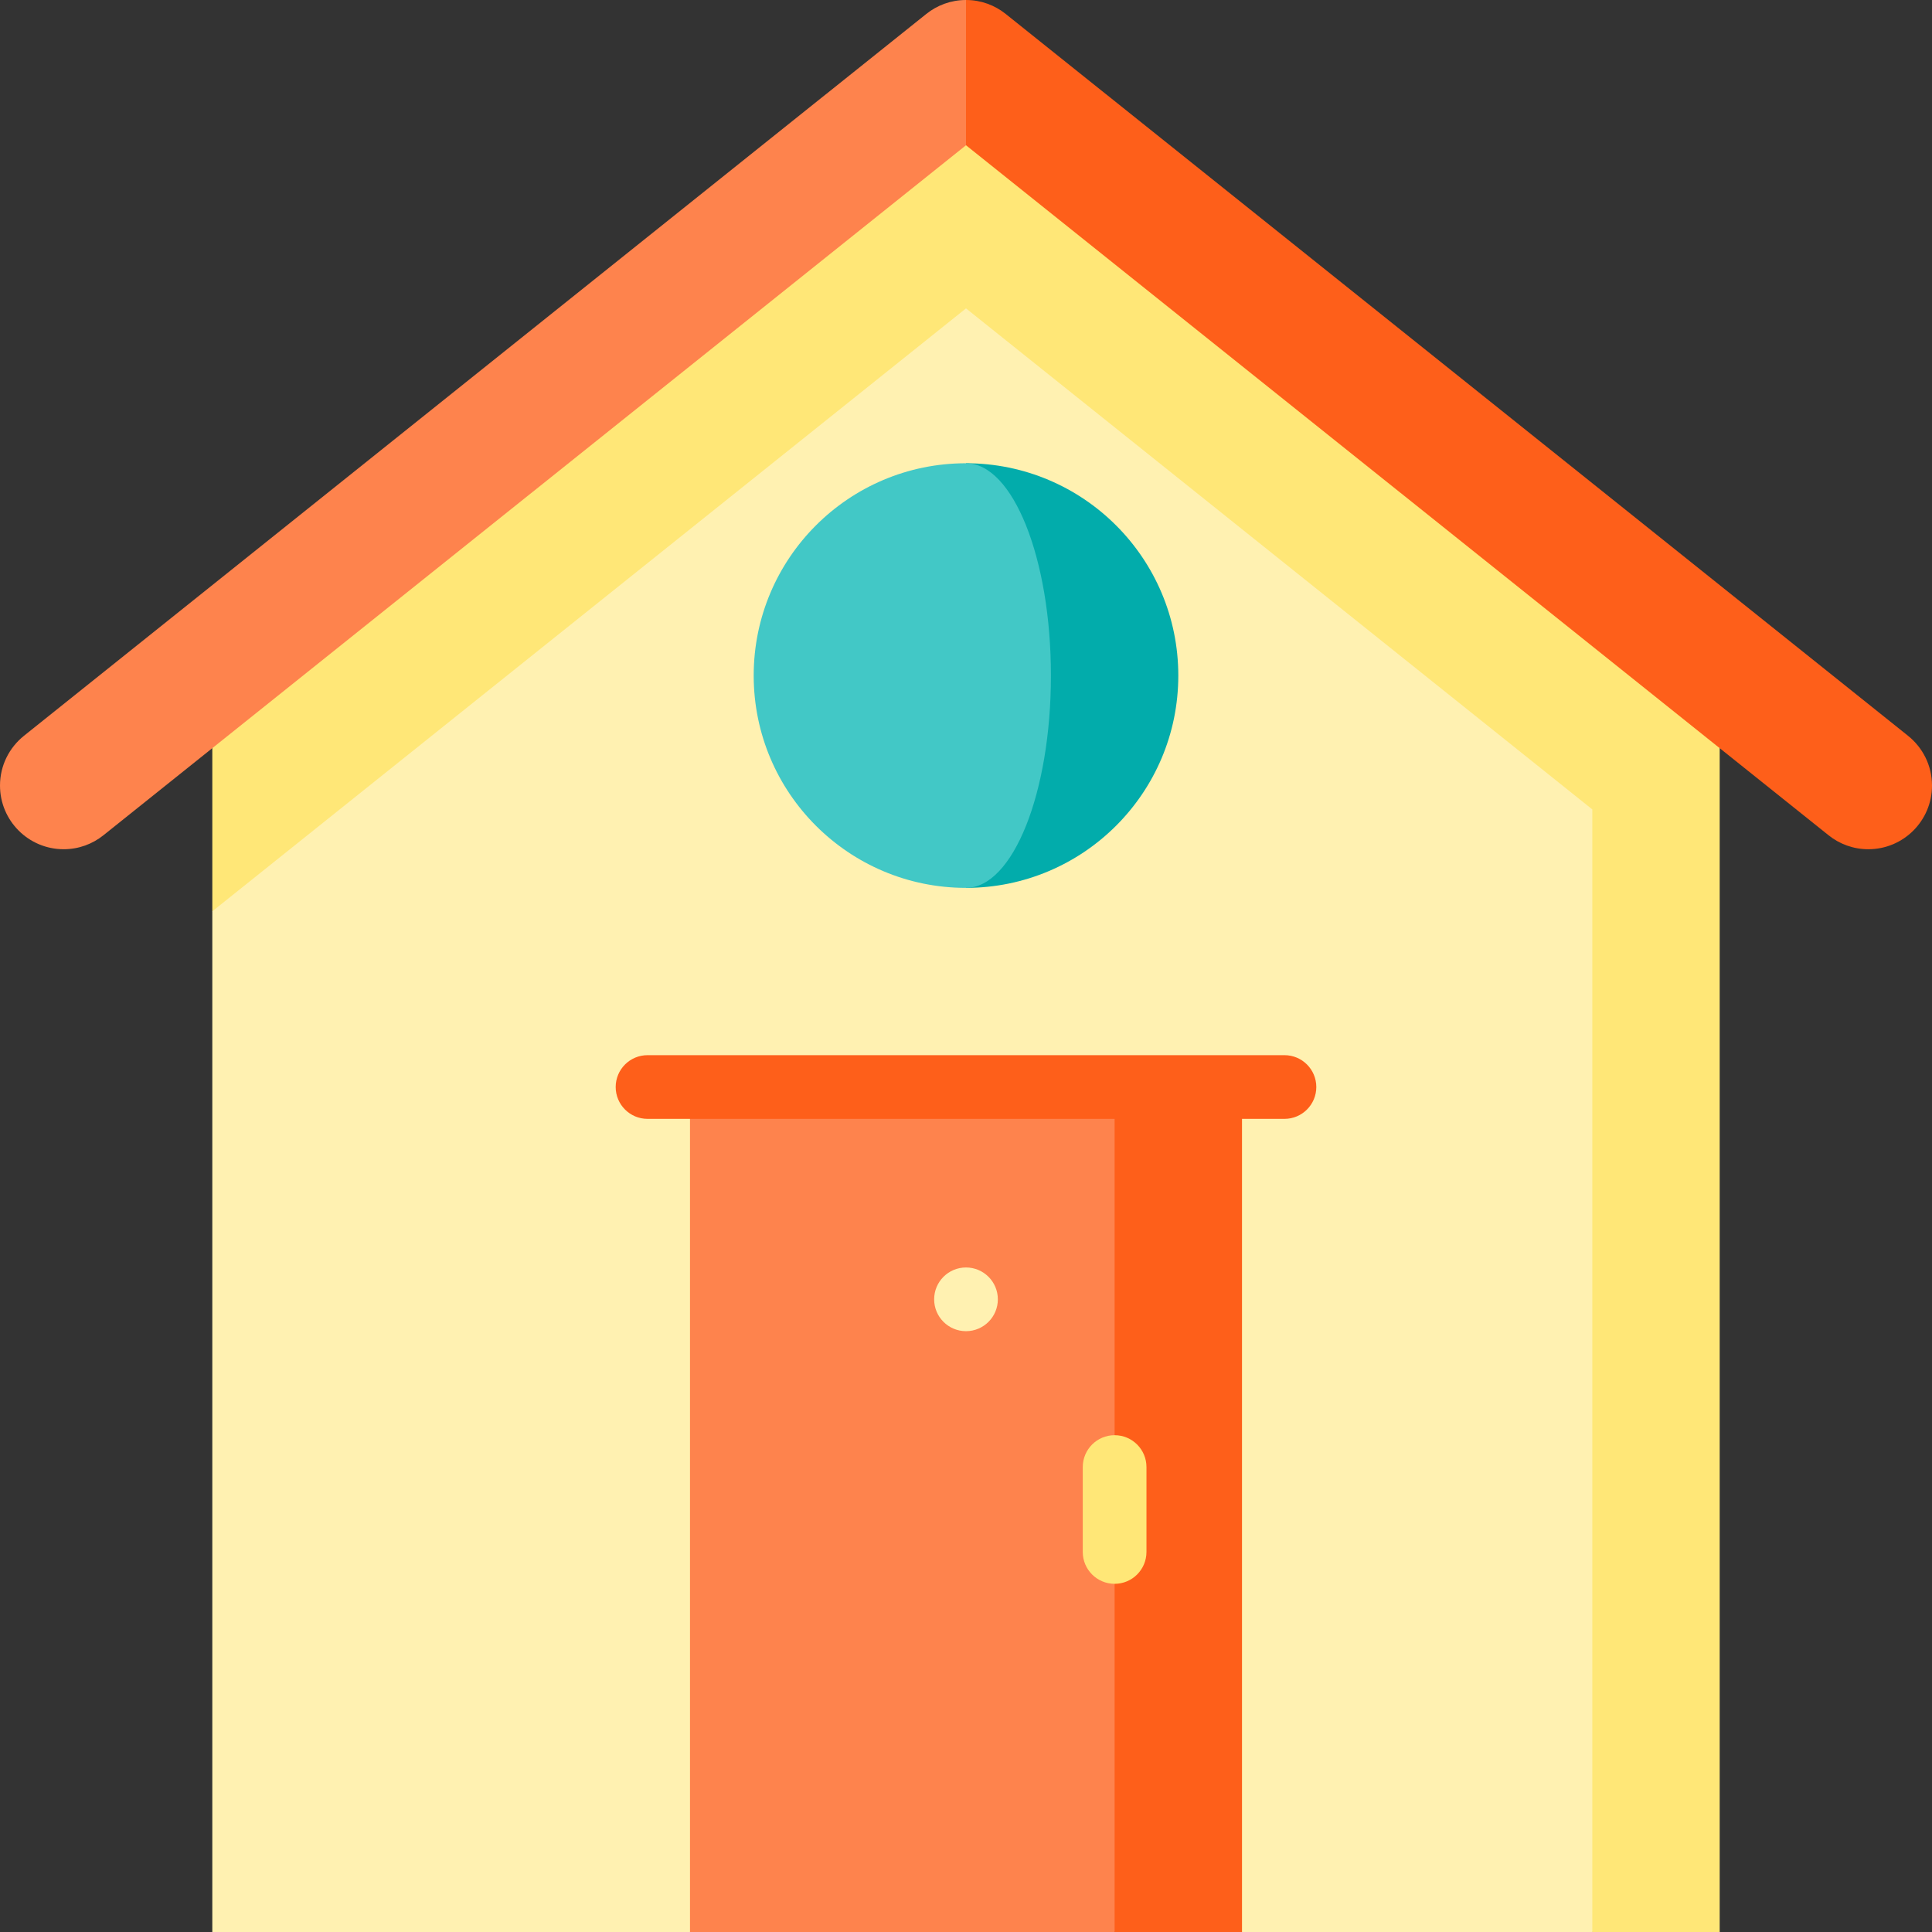
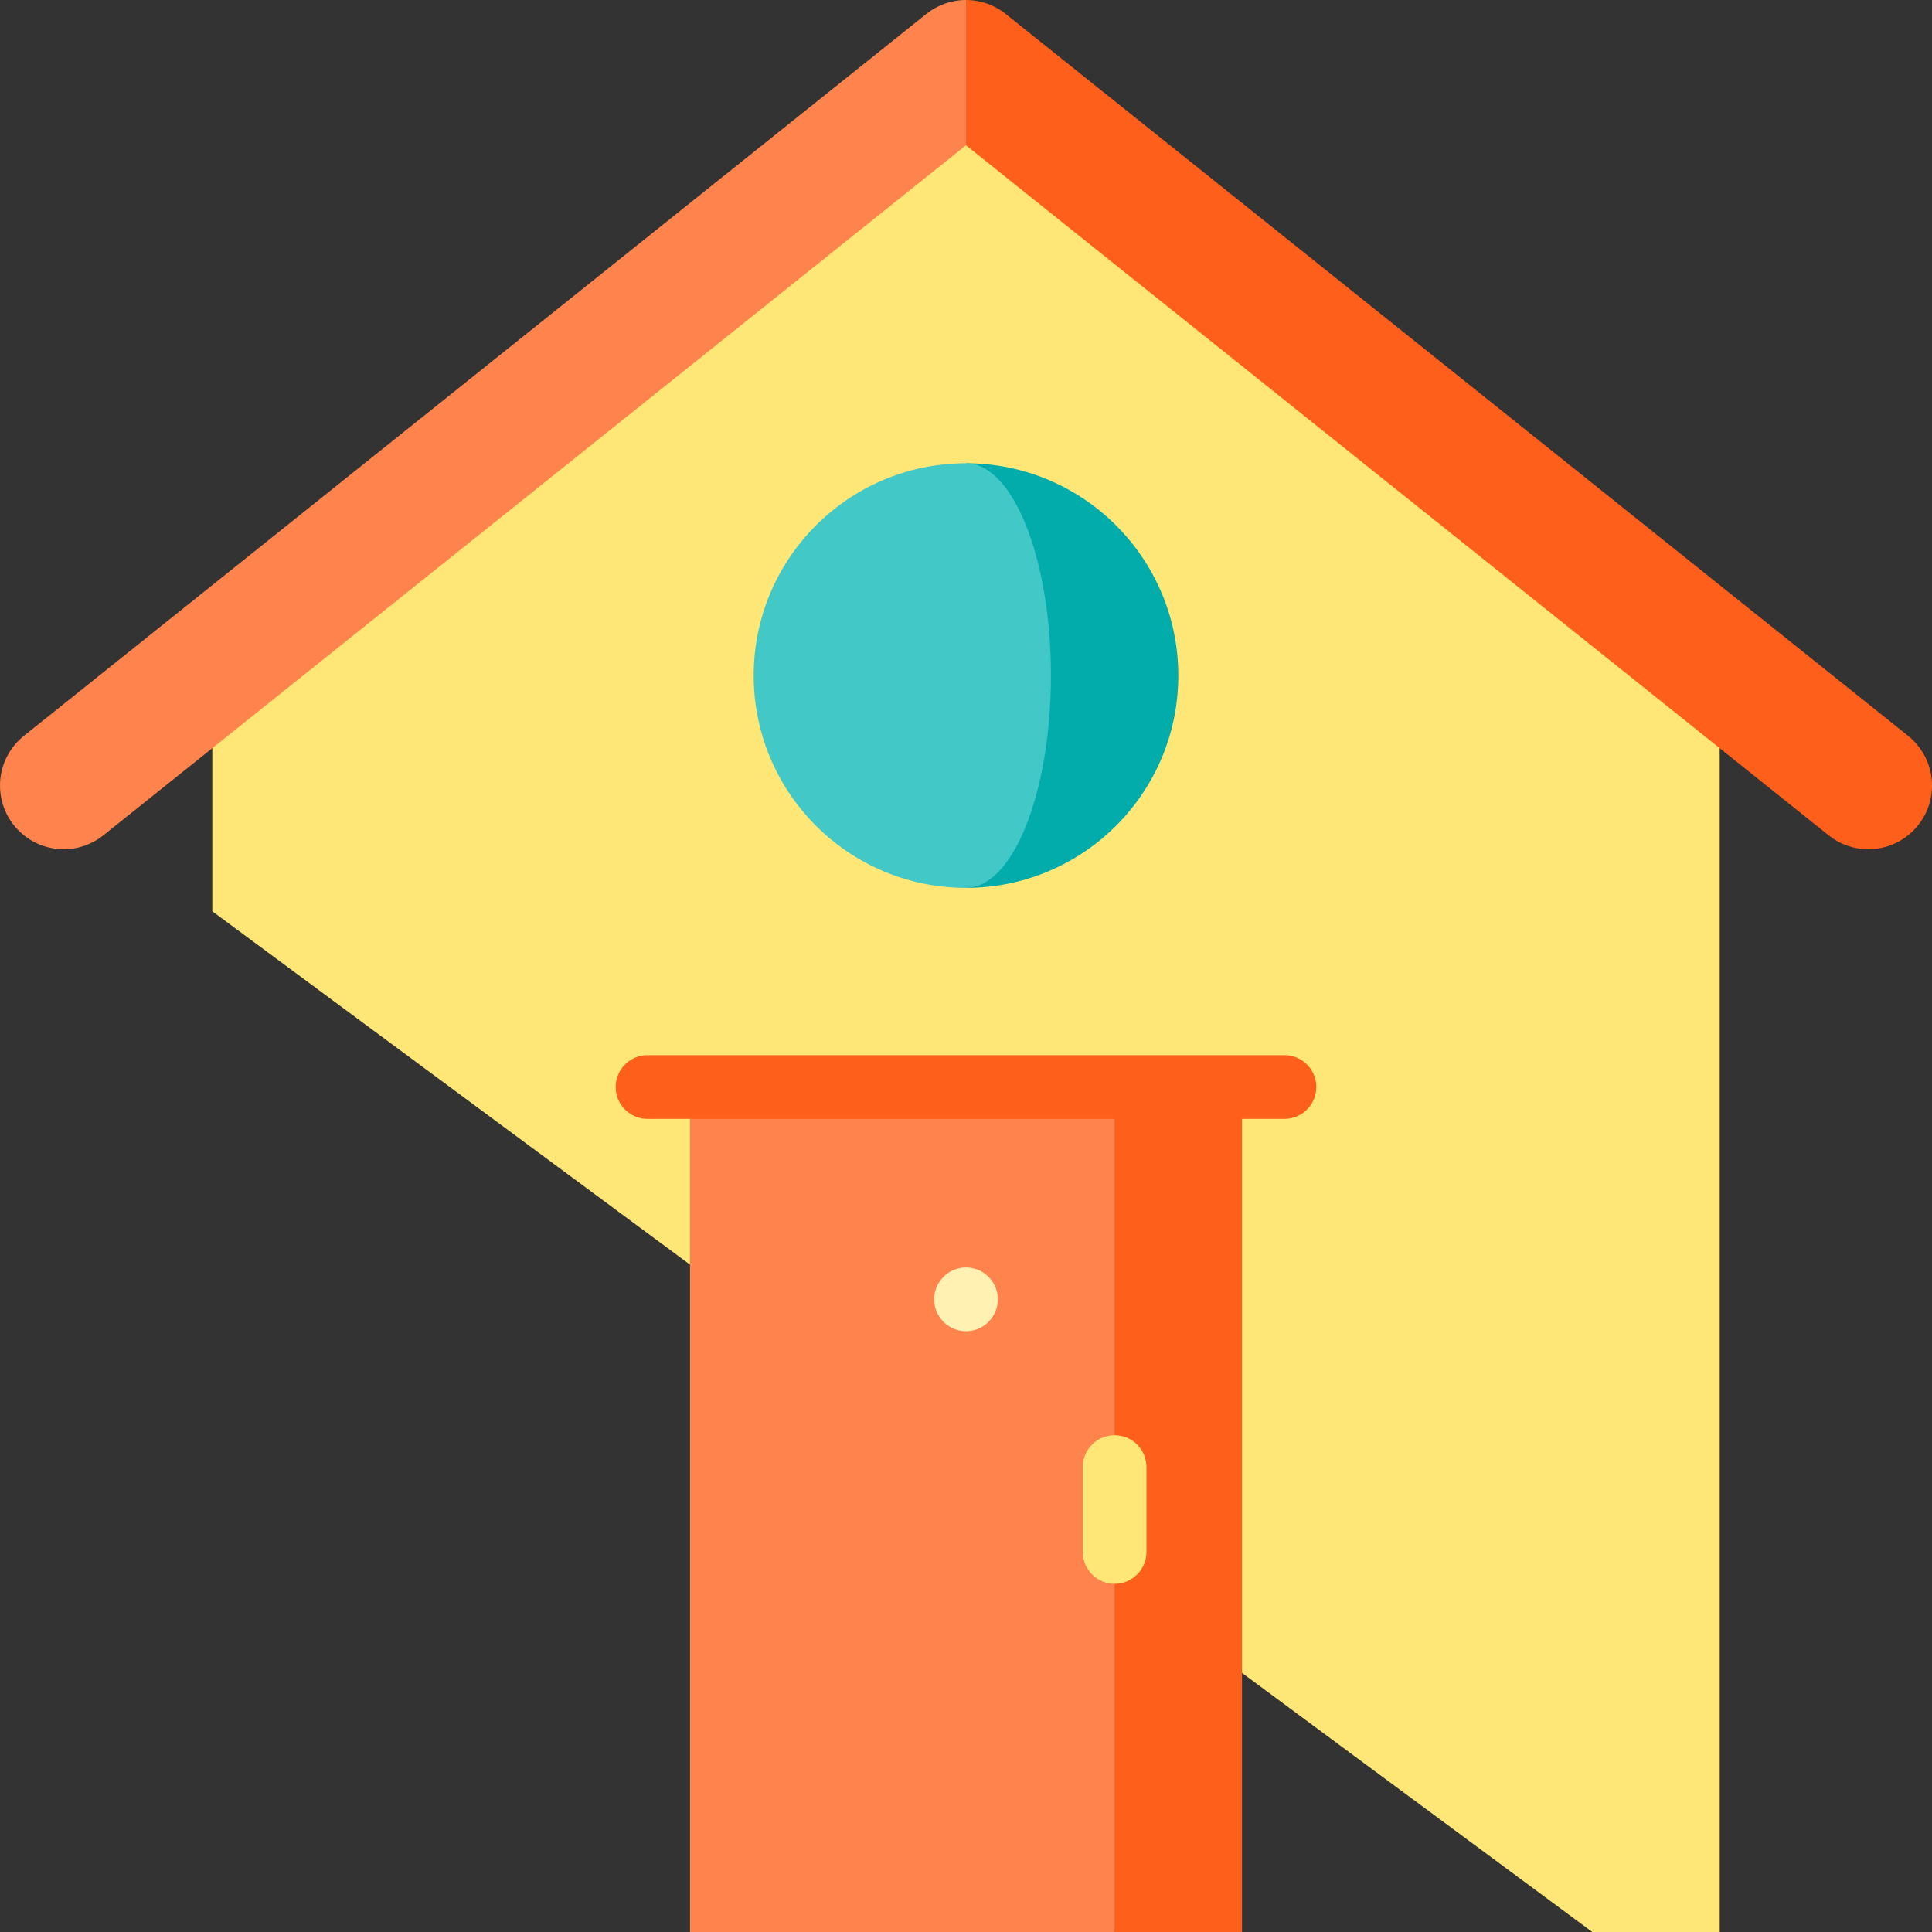
<svg xmlns="http://www.w3.org/2000/svg" version="1.1" id="Layer_1" viewBox="0 0 512 512" xml:space="preserve">
  <rect x="0" y="0" width="512" height="512" fill="#333333" stroke="none" />
  <polygon style="fill:#FFE777;" points="256,15.99 56.264,175.768 56.264,241.506 421.978,512 455.736,512 455.736,175.768 " />
-   <polygon style="fill:#FFF1B1;" points="421.978,214.5 421.978,512 329.143,512 256,462.218 182.857,512 56.264,512 56.264,241.506   256,81.729 " />
  <polygon style="fill:#FE5F1A;" points="329.143,288.07 329.143,512 295.385,512 239.121,400.035 295.385,288.07 " />
  <rect x="182.857" y="288.07" style="fill:#FE834D;" width="112.527" height="223.93" />
  <path style="fill:#FE5F1A;" d="M505.651,194.997L266.53,3.7C263.642,1.39,259.986,0,256,0l-11.253,21.943L256,38.495  l228.591,182.861c2.887,2.31,6.545,3.7,10.53,3.7c9.322,0,16.879-7.557,16.879-16.879C512,202.84,509.517,198.089,505.651,194.997z" />
  <path style="fill:#FE834D;" d="M245.47,3.7L6.349,194.997C2.483,198.089,0,202.84,0,208.176c0,9.322,7.557,16.879,16.879,16.879  c3.986,0,7.642-1.39,10.53-3.7L256,38.496V0C252.014,0,248.358,1.39,245.47,3.7z" />
  <path style="fill:#02ACAB;" d="M256,122.767v112.527c31.069,0,56.264-25.184,56.264-56.264  C312.264,147.962,287.069,122.767,256,122.767z" />
  <path style="fill:#42C8C6;" d="M256,122.767c12.434,0,22.505,25.195,22.505,56.264c0,31.08-10.071,56.264-22.505,56.264  c-31.069,0-56.264-25.184-56.264-56.264C199.736,147.962,224.931,122.767,256,122.767z" />
  <circle style="fill:#FFF1B1;" cx="256" cy="344.334" r="8.44" />
  <path style="fill:#FE5F1A;" d="M340.396,296.51H171.604c-4.662,0-8.44-3.779-8.44-8.44s3.778-8.44,8.44-8.44h168.791  c4.662,0,8.44,3.779,8.44,8.44S345.058,296.51,340.396,296.51z" />
  <path style="fill:#FFE777;" d="M295.385,419.727c-4.662,0-8.44-3.779-8.44-8.44v-22.505c0-4.661,3.778-8.44,8.44-8.44  c4.662,0,8.44,3.779,8.44,8.44v22.505C303.824,415.949,300.047,419.727,295.385,419.727z" />
</svg>